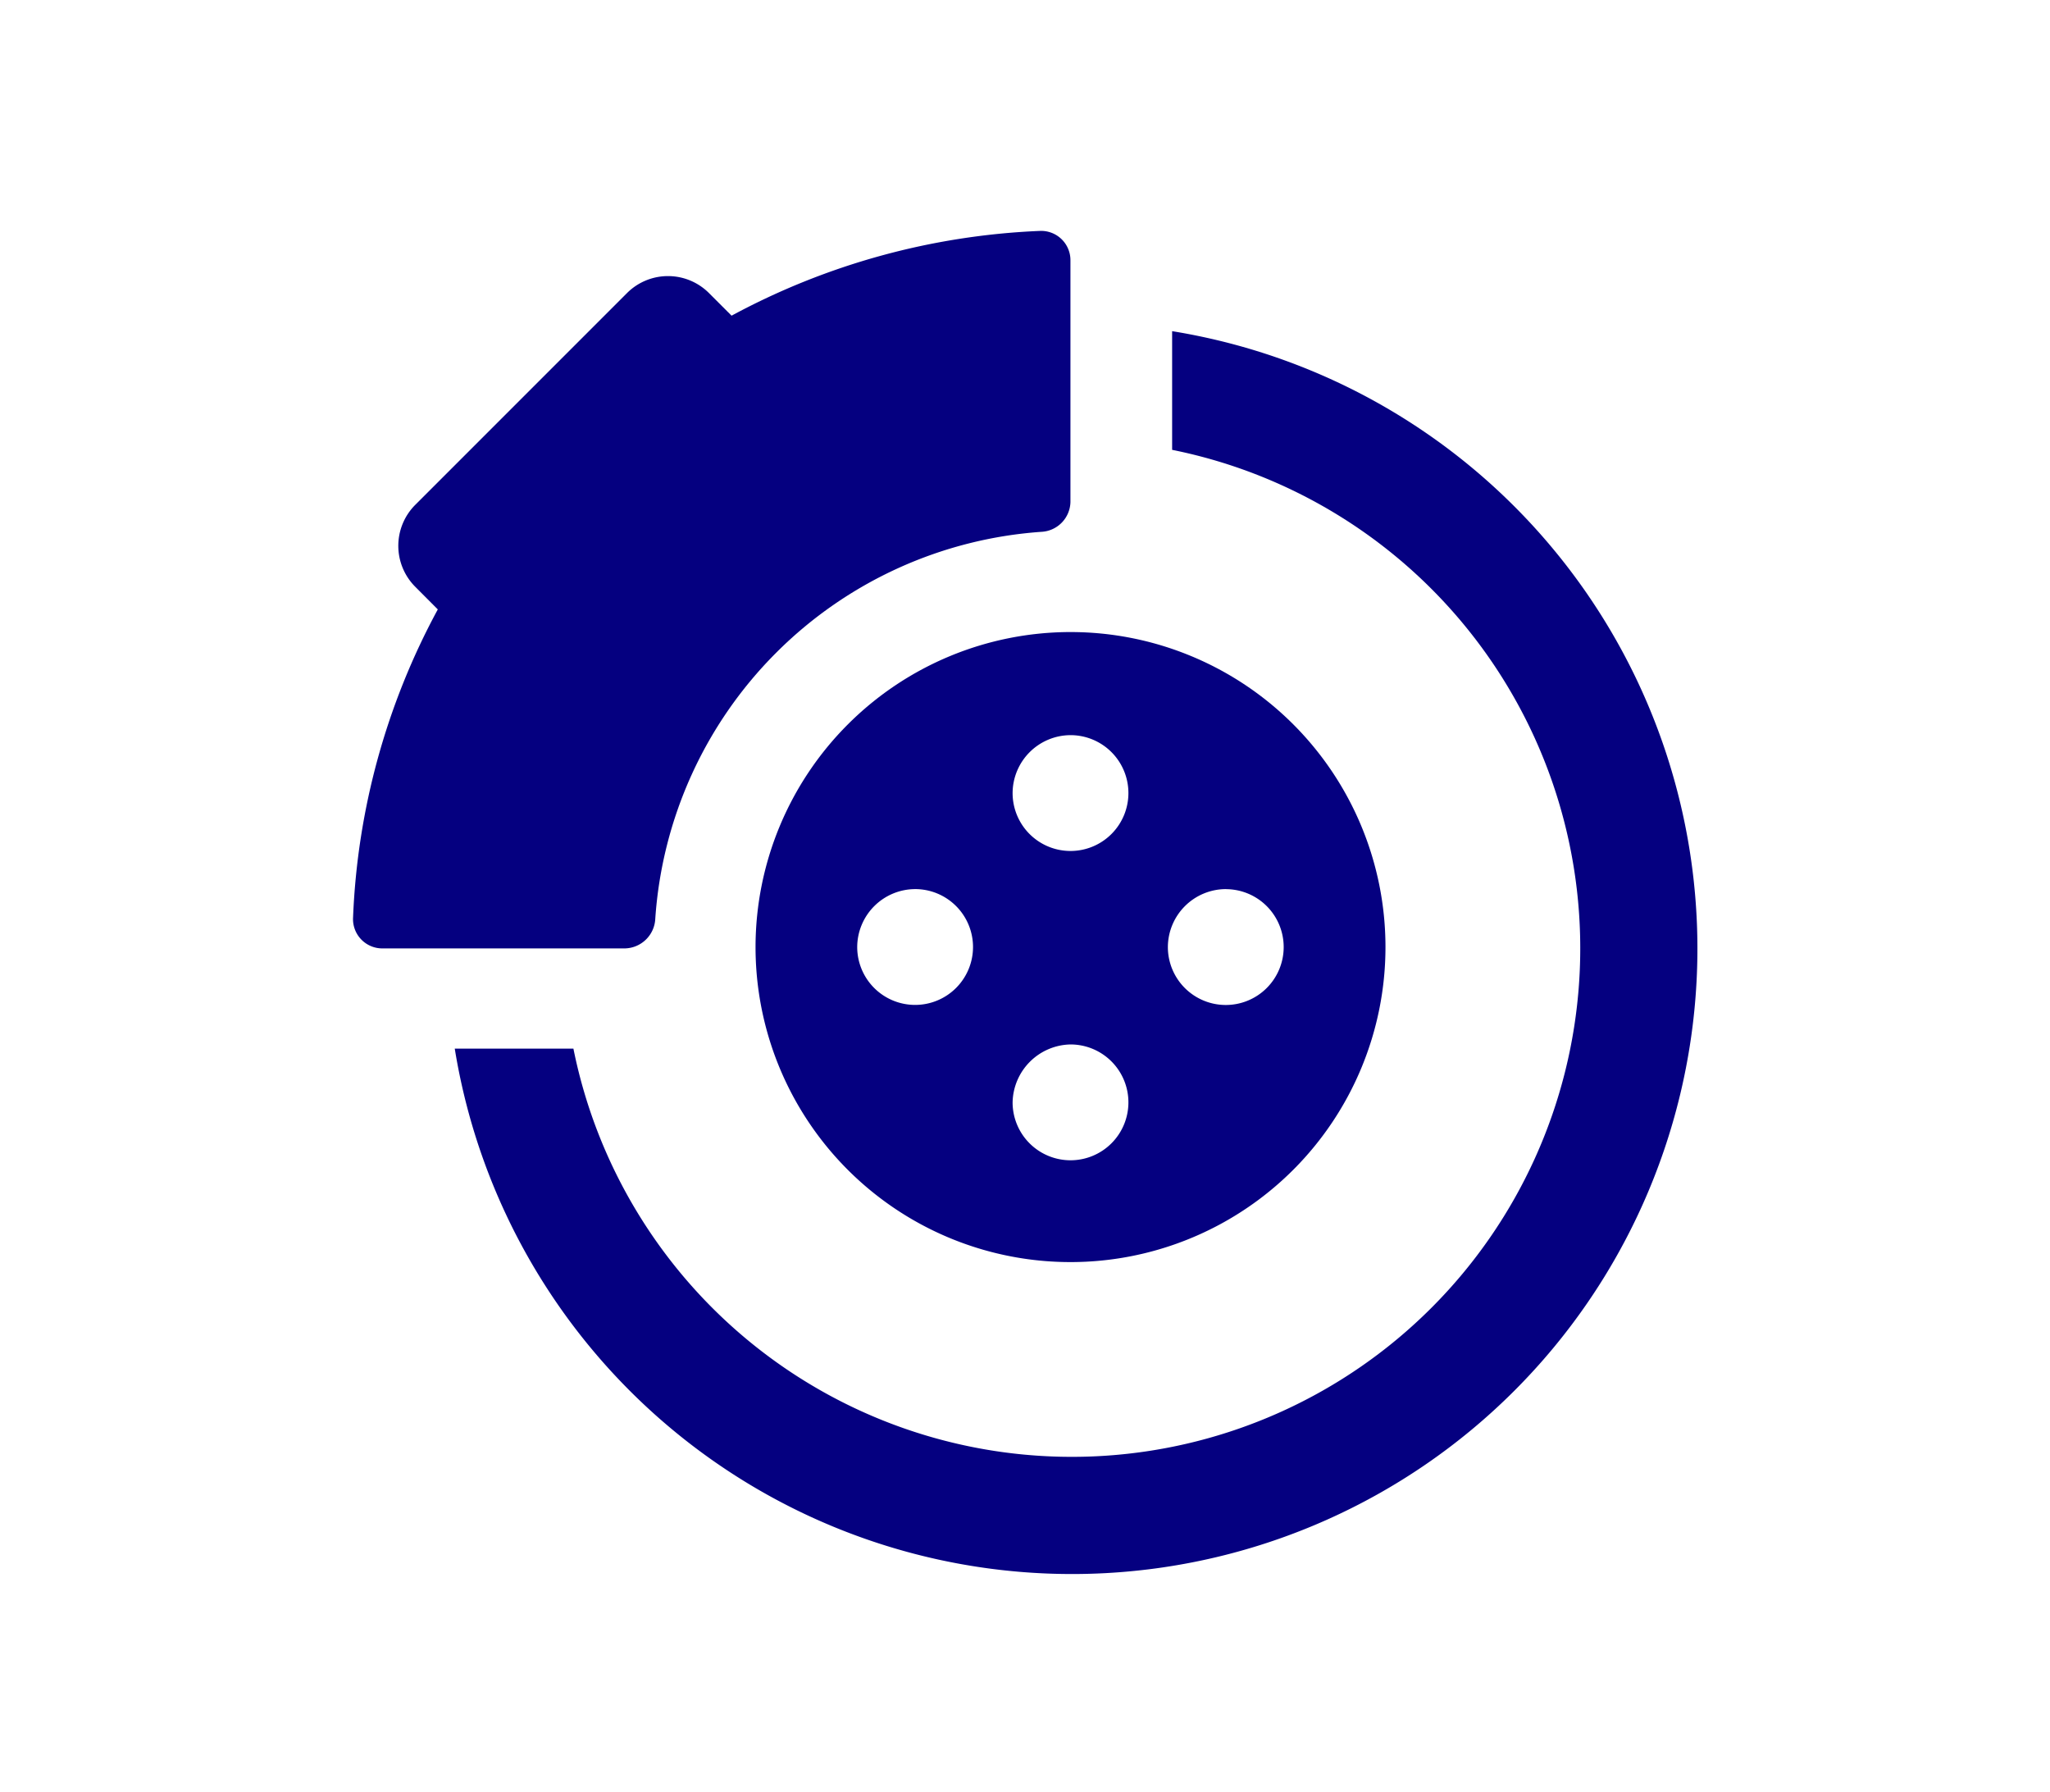
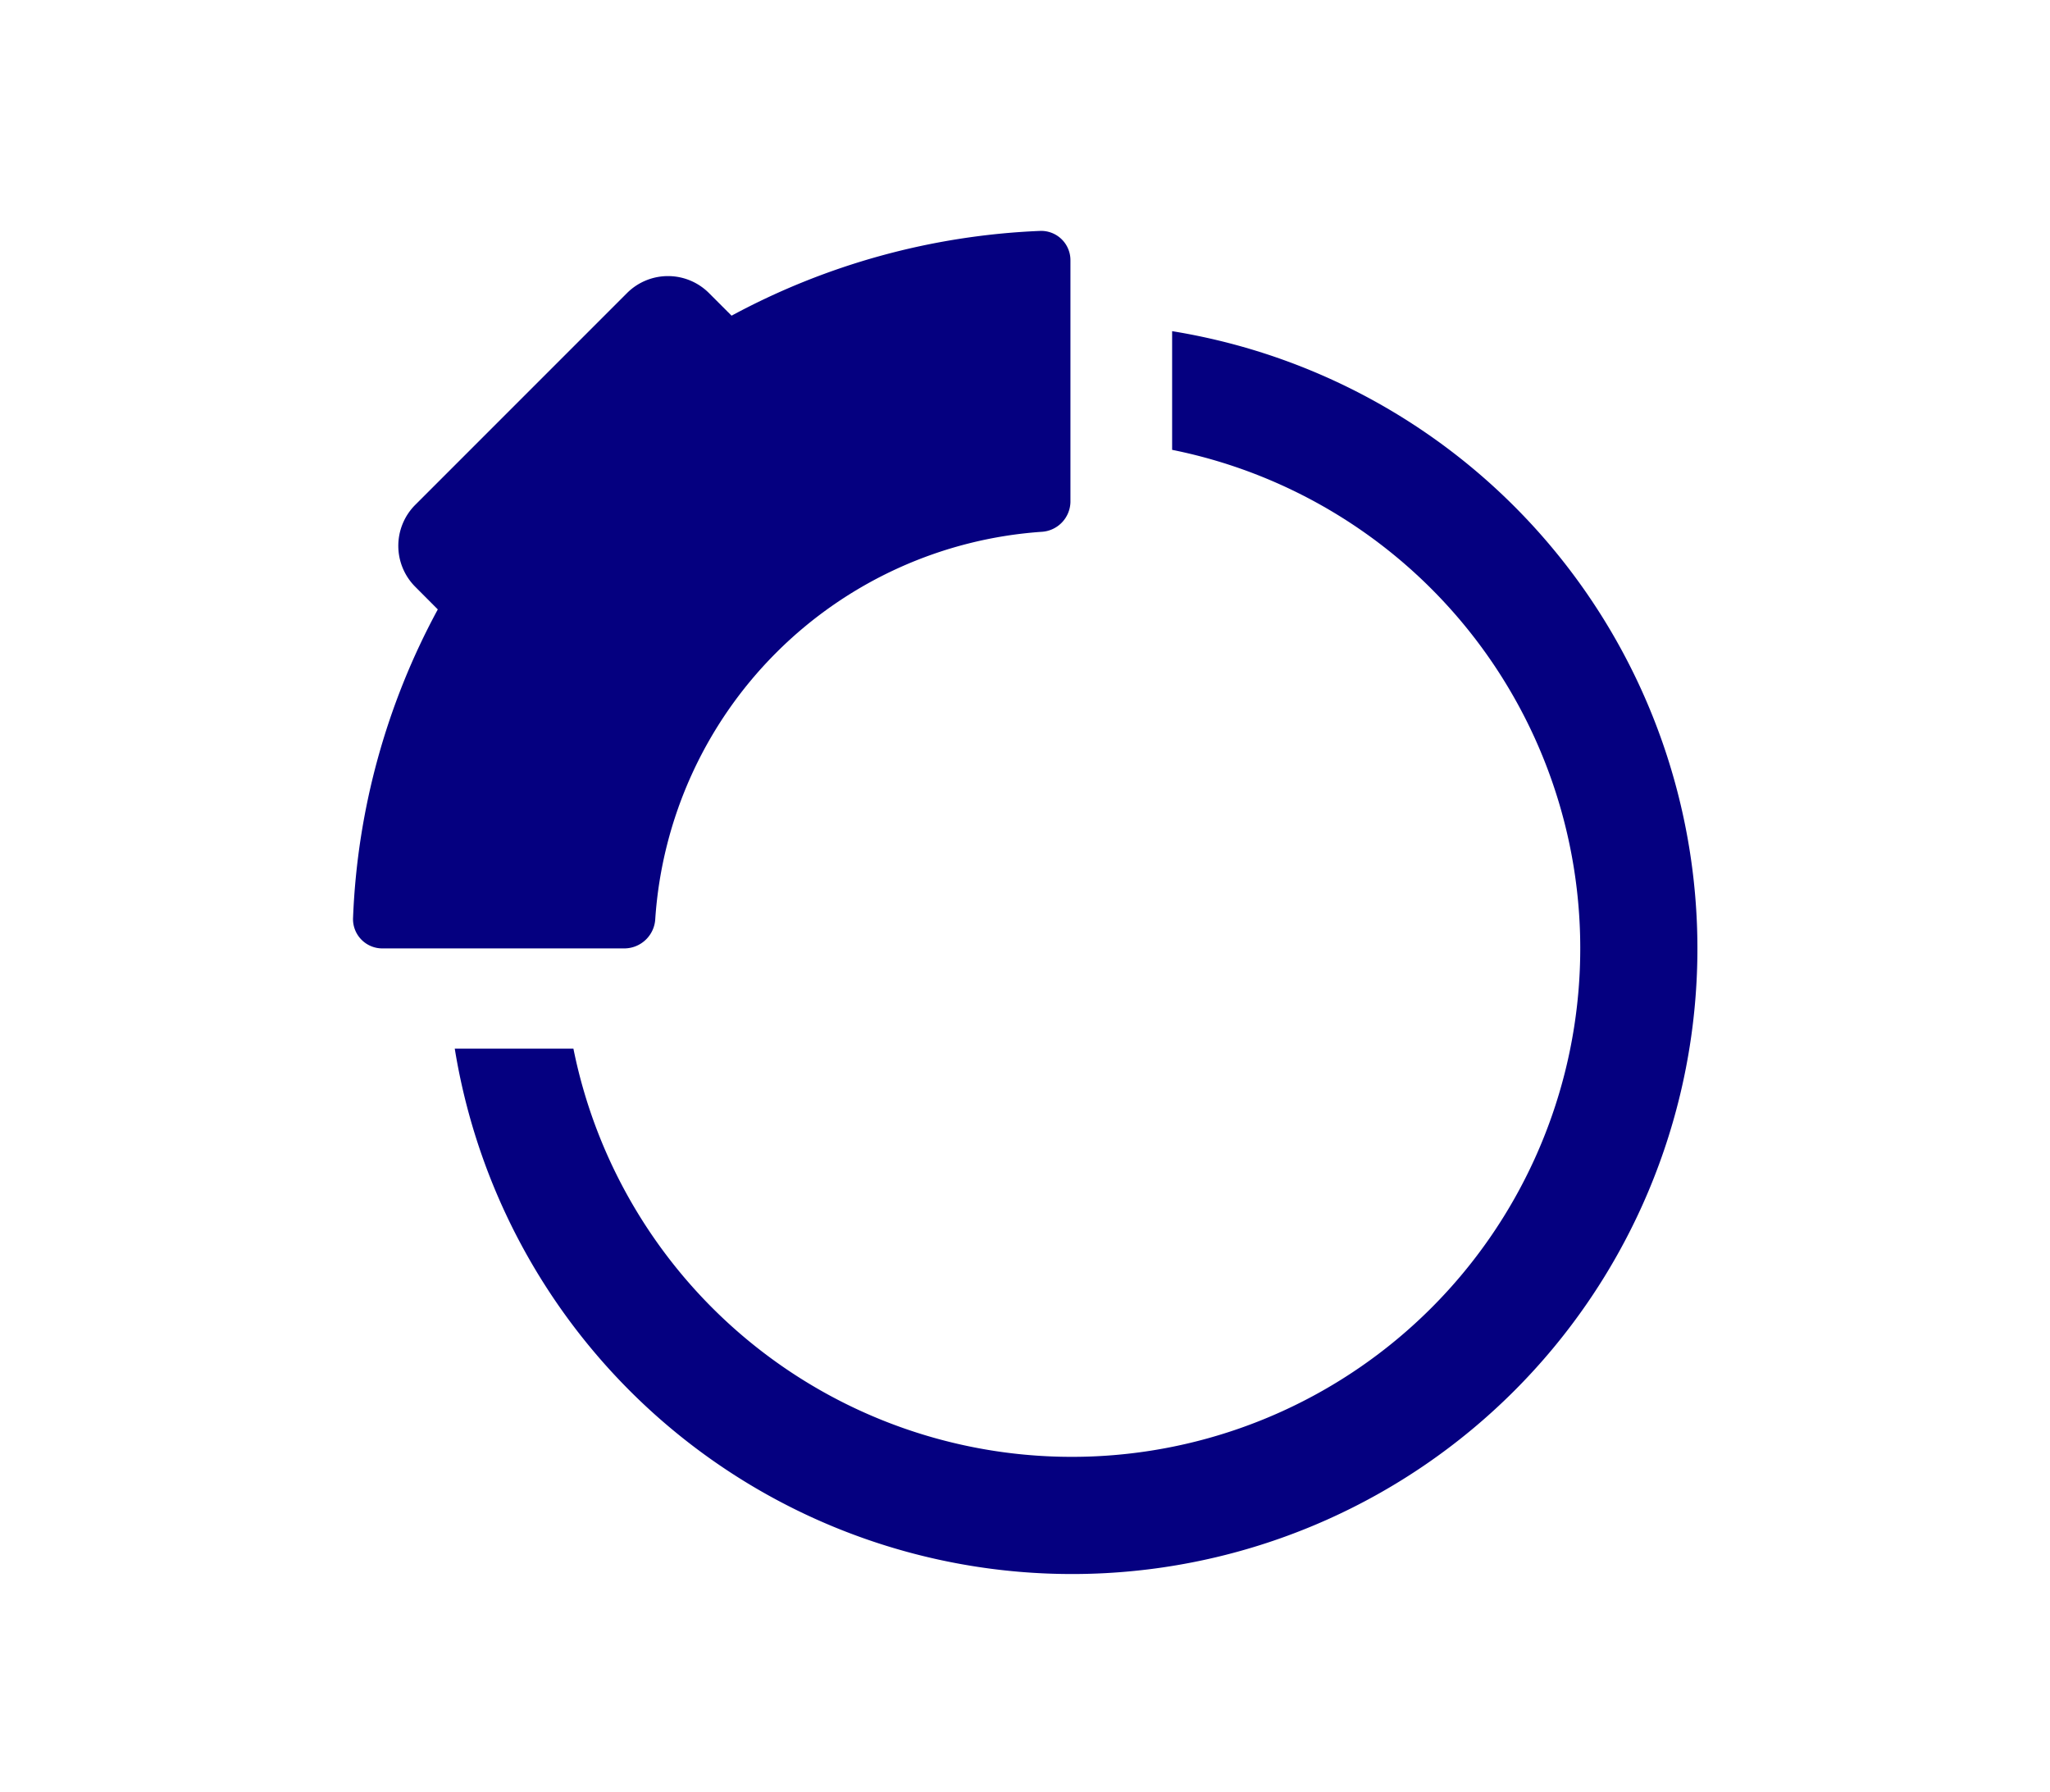
<svg xmlns="http://www.w3.org/2000/svg" width="151" height="132" viewBox="0 0 151 132">
  <defs>
    <clipPath id="clip-path">
      <rect id="Rechteck_64" data-name="Rechteck 64" width="151" height="132" transform="translate(12583 -289)" fill="none" />
    </clipPath>
  </defs>
  <g id="Gruppe_maskieren_1" data-name="Gruppe maskieren 1" transform="translate(-12583 289)" clip-path="url(#clip-path)">
    <g id="noun-brake-4211758" transform="translate(12580.287 -301.919)">
      <path id="Pfad_83" data-name="Pfad 83" d="M168.04,115.2v8.737a37.449,37.449,0,1,1-44.1,44.1H115.2a46.063,46.063,0,1,0,52.84-52.84Z" transform="translate(-78.99 -77.889)" fill="#050080" />
-       <path id="Pfad_84" data-name="Pfad 84" d="M370.8,394A23.2,23.2,0,1,0,394,370.8,23.217,23.217,0,0,0,370.8,394Zm34.637-4.265A4.265,4.265,0,1,1,401.172,394,4.284,4.284,0,0,1,405.437,389.731ZM394,378.393a4.265,4.265,0,1,1-4.265,4.265A4.284,4.284,0,0,1,394,378.393Zm0,22.779a4.265,4.265,0,1,1-4.265,4.264A4.353,4.353,0,0,1,394,401.172Zm-11.442-11.442A4.265,4.265,0,1,1,378.289,394,4.284,4.284,0,0,1,382.554,389.731Z" transform="translate(-312.435 -311.333)" fill="#050080" />
      <path id="Pfad_85" data-name="Pfad 85" d="M50.98,80.582a30.649,30.649,0,0,1,28.5-28.5A2.252,2.252,0,0,0,81.56,49.9V32.111a2.158,2.158,0,0,0-2.288-2.184A52.336,52.336,0,0,0,56.6,36.167L54.933,34.5a4.269,4.269,0,0,0-6.033,0l-15.6,15.6a4.269,4.269,0,0,0,0,6.033L34.961,57.8a51.94,51.94,0,0,0-6.241,22.675A2.158,2.158,0,0,0,30.9,82.766H48.691a2.29,2.29,0,0,0,2.289-2.185Z" transform="translate(0 0)" fill="#050080" />
    </g>
  </g>
</svg>